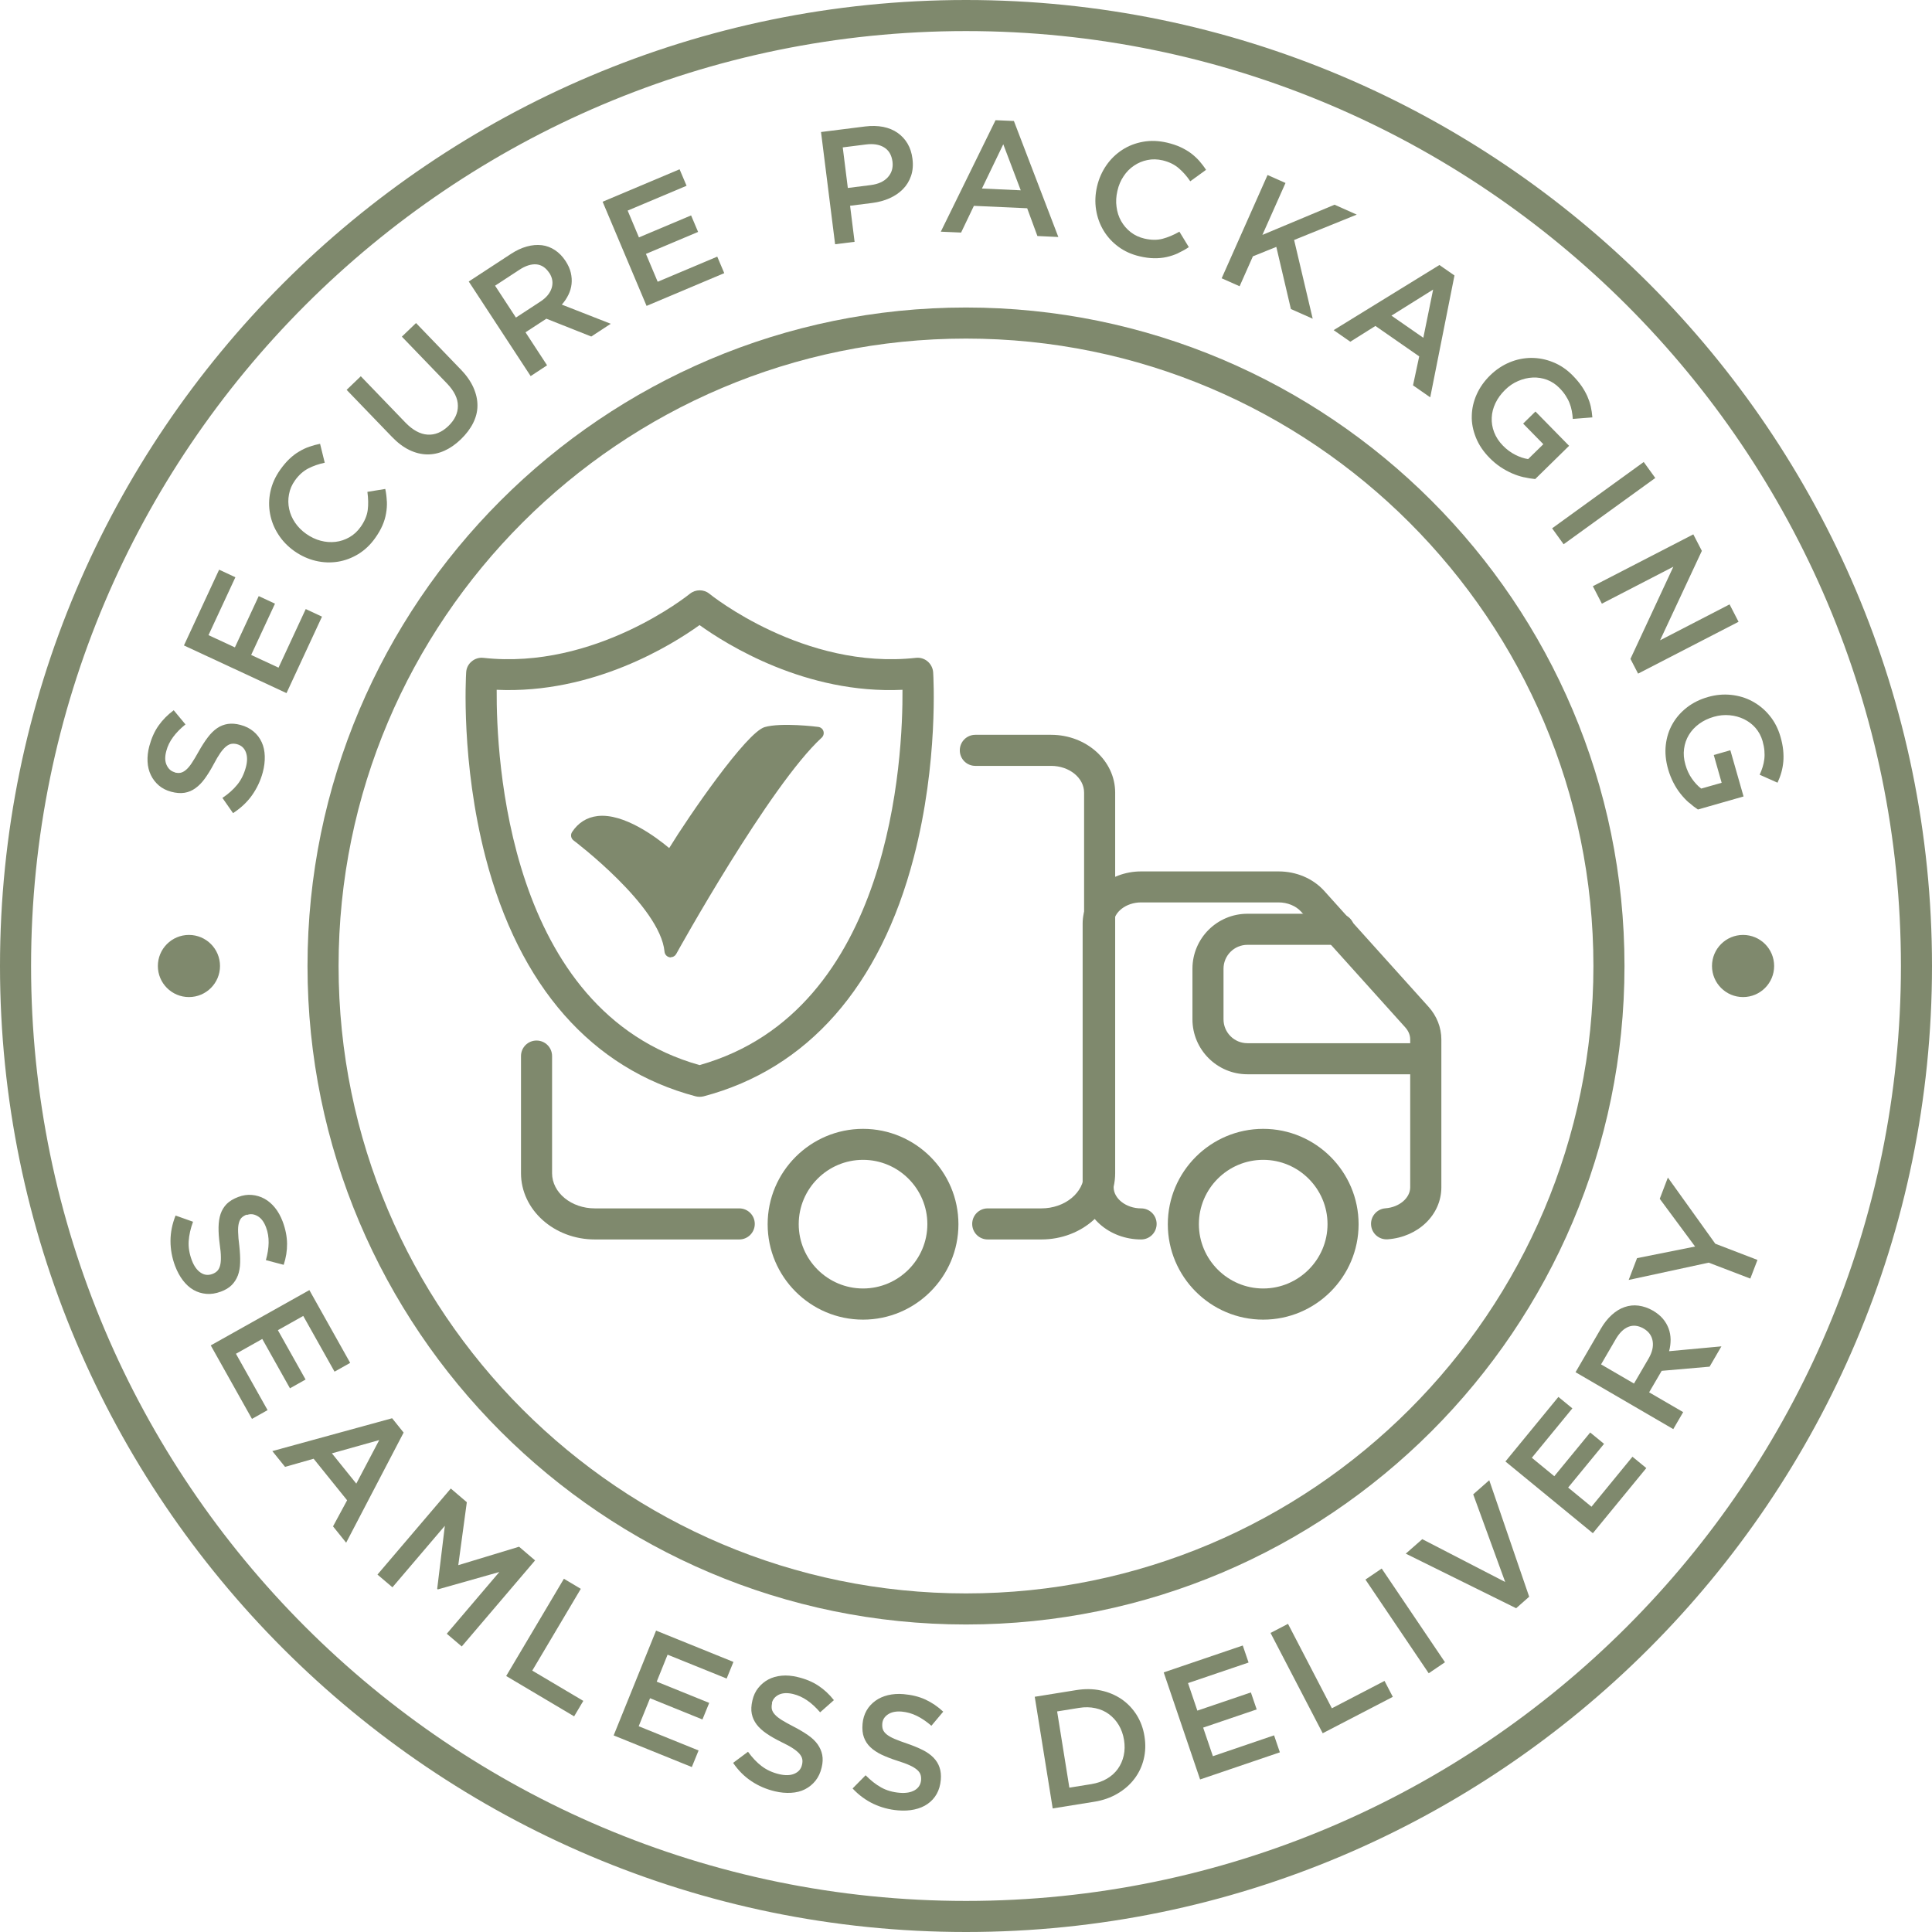
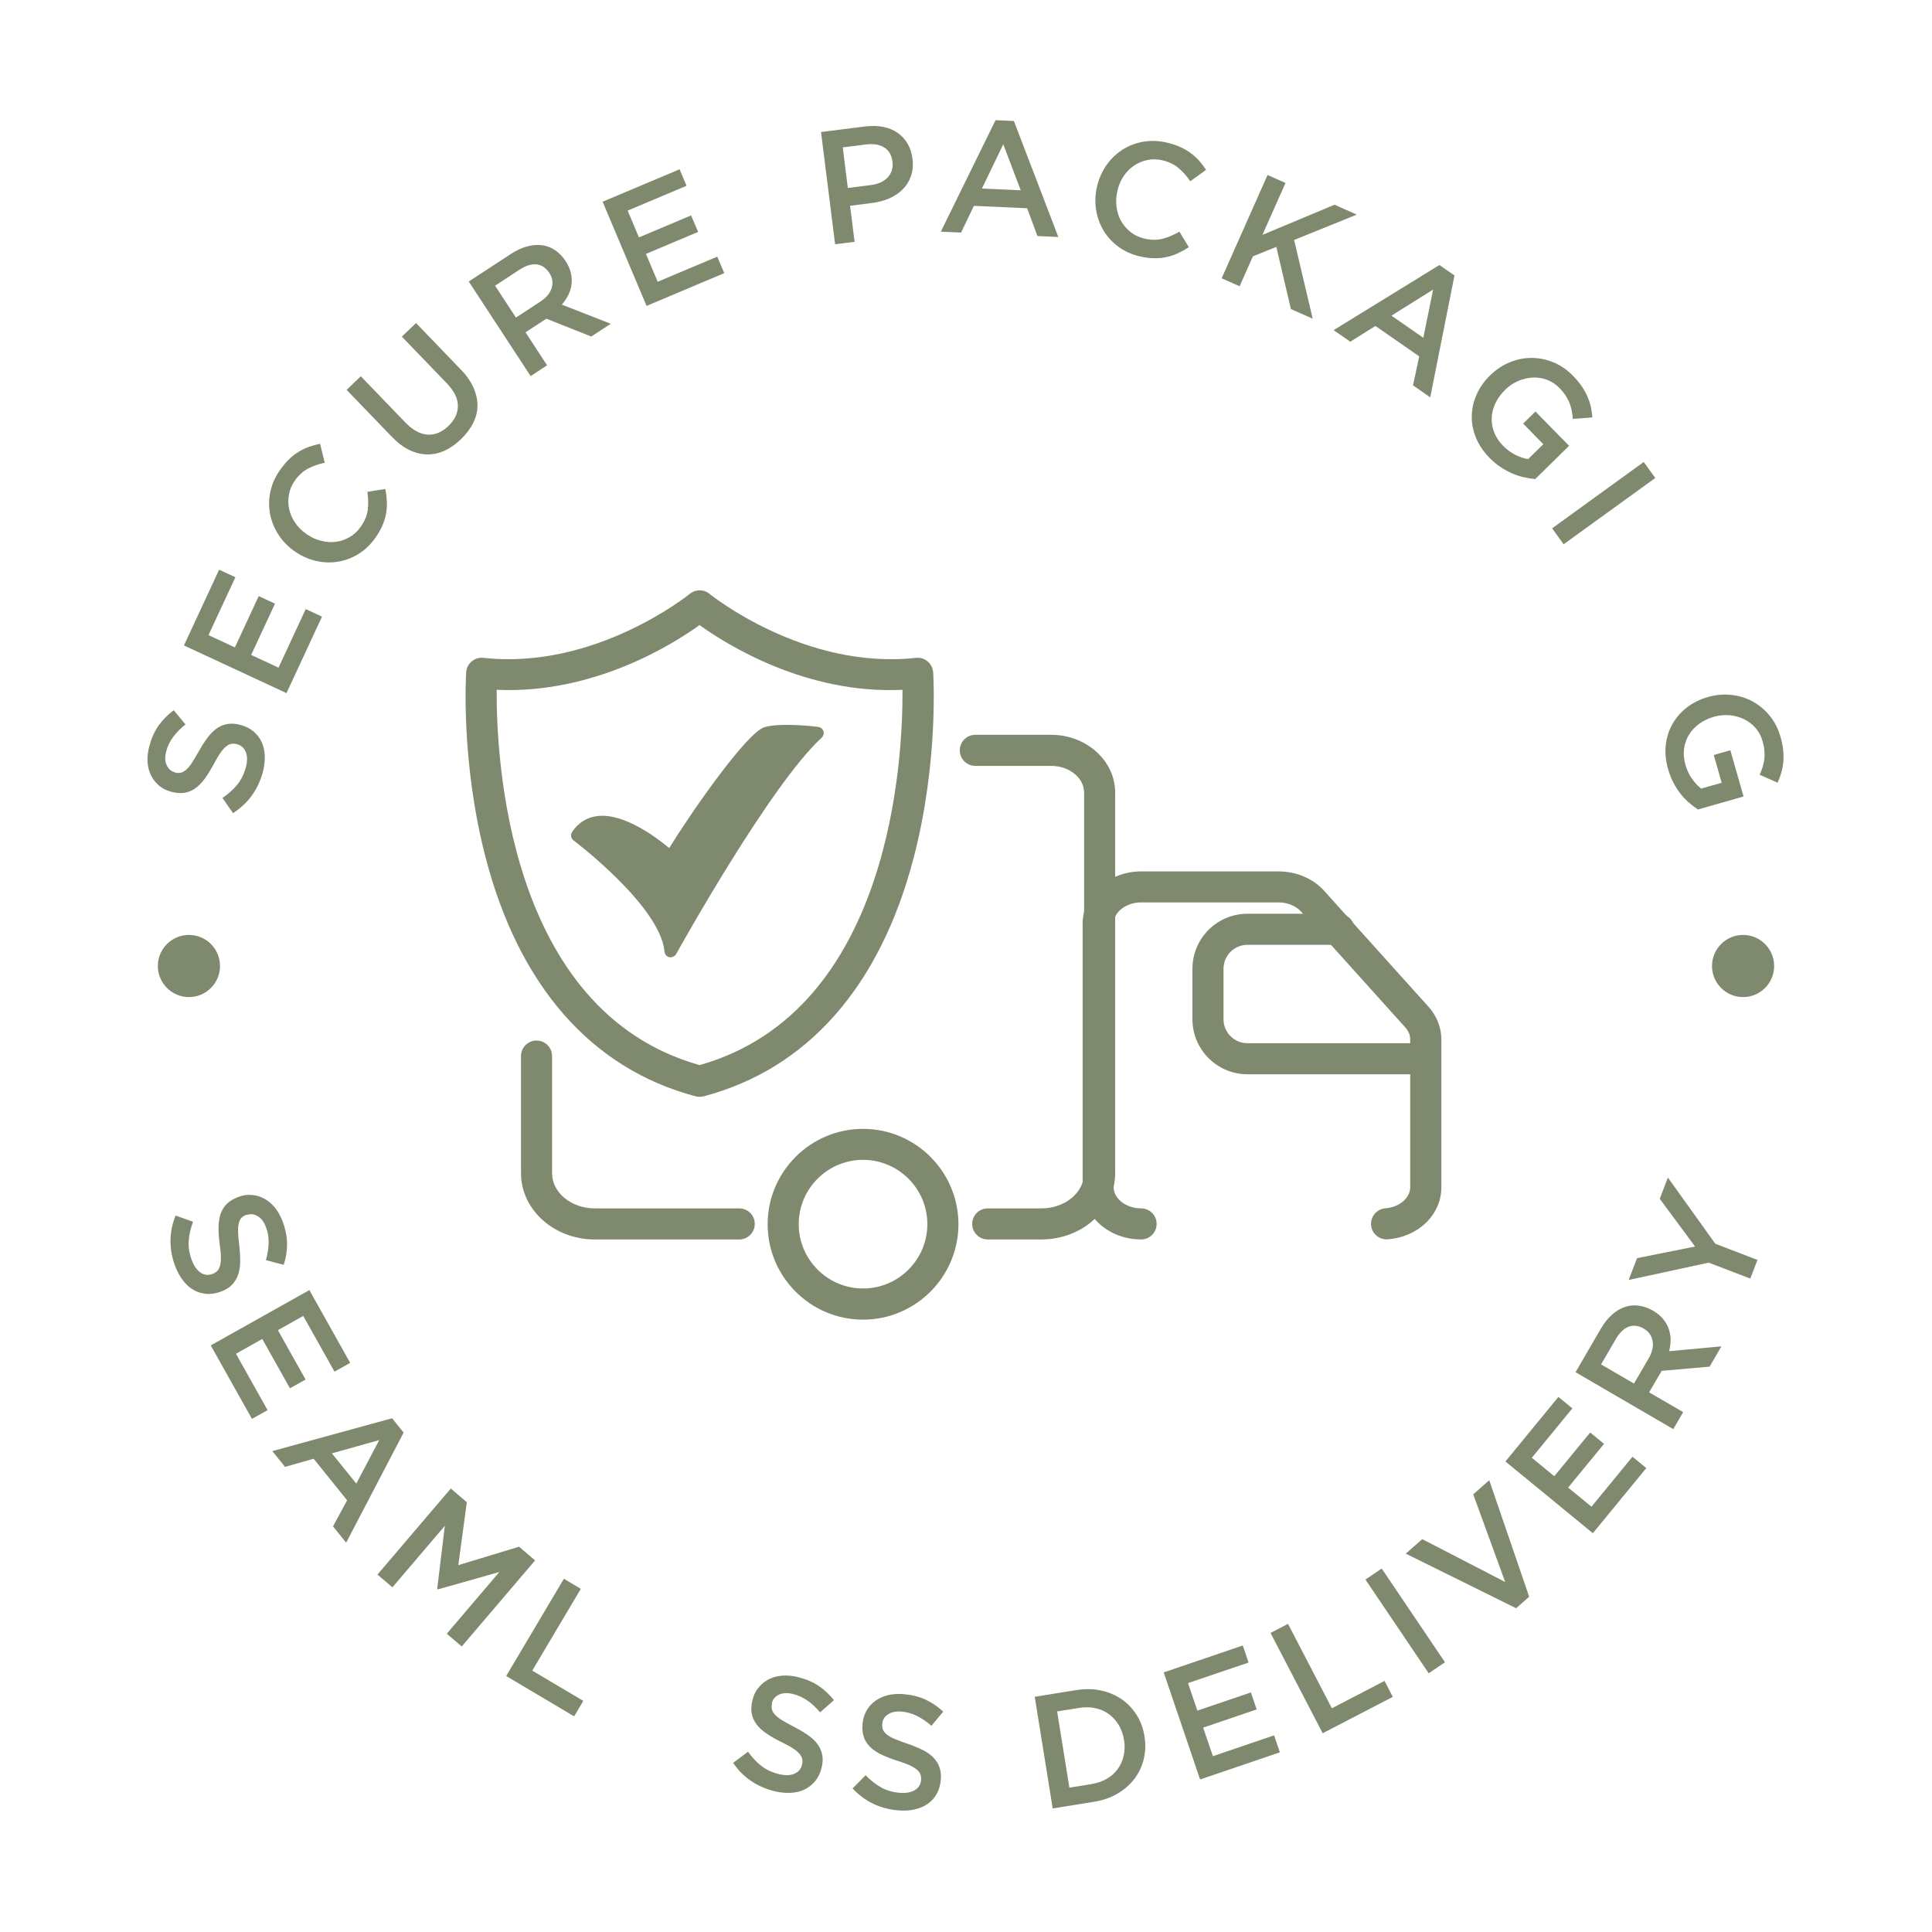
<svg xmlns="http://www.w3.org/2000/svg" id="Layer_1" version="1.1" viewBox="0 0 240 240">
  <defs>
    <style>
      .st0 {
        fill: #7f896d;
      }

      .st1 {
        fill: none;
        stroke: #c8d6aa;
        stroke-miterlimit: 10;
        stroke-width: 30px;
      }
    </style>
  </defs>
  <rect class="st1" x="-42" y="-39.5" width="329" height="329" />
  <g>
-     <path class="st0" d="M120,201.8c-45.11,0-81.8-36.7-81.8-81.8S74.89,38.2,120,38.2s81.8,36.7,81.8,81.8-36.7,81.8-81.8,81.8ZM120,42.06c-42.98,0-77.94,34.96-77.94,77.94s34.96,77.94,77.94,77.94,77.94-34.96,77.94-77.94-34.96-77.94-77.94-77.94Z" />
    <g>
      <path class="st0" d="M21.68,95.95c.27.07.52.09.73.05.22-.04.44-.15.68-.35s.48-.48.73-.86.55-.87.88-1.47c.37-.66.74-1.23,1.11-1.72.37-.49.76-.87,1.17-1.15.41-.28.86-.45,1.33-.52.47-.07.99-.03,1.56.12.65.17,1.19.45,1.63.82.44.37.78.82,1.01,1.33.24.52.36,1.09.38,1.73s-.06,1.32-.25,2.02c-.28,1.04-.73,1.99-1.34,2.85-.61.86-1.4,1.59-2.35,2.21l-1.32-1.89c.75-.5,1.36-1.05,1.84-1.64.48-.59.84-1.31,1.07-2.16.2-.73.2-1.36,0-1.88s-.56-.84-1.08-.99c-.25-.07-.48-.08-.69-.05-.22.03-.44.14-.67.32-.23.18-.47.45-.72.8-.25.36-.53.83-.84,1.42-.36.68-.73,1.27-1.09,1.77-.36.5-.75.9-1.17,1.2-.41.3-.86.49-1.35.57-.49.08-1.05.04-1.68-.13-.59-.16-1.1-.42-1.52-.78-.42-.36-.75-.79-.99-1.29-.24-.5-.38-1.05-.41-1.67-.03-.62.04-1.26.22-1.93.27-.99.65-1.85,1.16-2.56.5-.71,1.13-1.34,1.87-1.89l1.46,1.76c-.62.5-1.13,1.02-1.53,1.56-.4.54-.69,1.12-.85,1.74-.19.7-.18,1.28.04,1.75s.54.77,1,.89Z" />
      <path class="st0" d="M29.24,71.71l-3.34,7.19,3.28,1.52,2.96-6.37,2.02.94-2.96,6.37,3.4,1.58,3.38-7.28,2.02.94-4.41,9.5-12.74-5.92,4.37-9.41,2.02.94Z" />
      <path class="st0" d="M48.06,62.27c.02.5-.01.99-.1,1.49-.08.5-.23,1-.45,1.51-.22.51-.52,1.03-.9,1.56-.59.84-1.29,1.5-2.1,2-.81.49-1.66.81-2.55.95-.9.14-1.81.11-2.74-.11-.93-.22-1.81-.62-2.64-1.2-.82-.58-1.49-1.27-2-2.07-.52-.8-.86-1.65-1.03-2.56-.17-.91-.16-1.83.04-2.77.2-.94.6-1.84,1.22-2.72.37-.52.75-.97,1.14-1.34.39-.37.79-.68,1.21-.92.41-.25.84-.45,1.27-.6.43-.15.88-.27,1.33-.36l.58,2.35c-.75.16-1.44.4-2.06.72-.62.33-1.17.82-1.63,1.47-.39.54-.64,1.12-.75,1.74-.12.61-.11,1.22.02,1.82.13.6.37,1.16.73,1.69.36.53.82,1,1.39,1.4.57.4,1.17.69,1.79.85.63.17,1.25.21,1.86.14.61-.07,1.19-.27,1.73-.58.54-.31,1-.74,1.39-1.29.49-.7.78-1.39.87-2.08.09-.69.07-1.44-.04-2.26l2.22-.36c.11.52.17,1.02.19,1.52Z" />
      <path class="st0" d="M57.21,45.86c.72.75,1.26,1.51,1.6,2.28s.51,1.52.5,2.26c0,.74-.19,1.46-.54,2.16s-.86,1.37-1.52,2.01c-.65.63-1.33,1.1-2.04,1.42-.71.32-1.43.47-2.17.46-.74-.02-1.47-.2-2.21-.56-.74-.36-1.46-.91-2.16-1.64l-5.61-5.82,1.76-1.69,5.54,5.75c.91.94,1.83,1.44,2.75,1.5s1.79-.3,2.59-1.07c.79-.76,1.19-1.6,1.18-2.51,0-.91-.45-1.83-1.35-2.77l-5.61-5.82,1.76-1.69,5.53,5.74Z" />
      <path class="st0" d="M73.44,41.8l-5.57-2.21-2.59,1.69,2.68,4.1-2.04,1.34-7.69-11.75,5.23-3.42c.67-.44,1.33-.75,1.99-.93.65-.18,1.27-.23,1.86-.16.58.07,1.13.28,1.63.61s.94.78,1.32,1.36c.32.49.54.98.65,1.46.11.48.14.95.09,1.4-.05.46-.18.9-.39,1.33-.21.43-.48.84-.82,1.22l6.08,2.38-2.43,1.59ZM68.23,33.9c-.43-.65-.96-1-1.6-1.06-.64-.05-1.35.17-2.12.68l-3.01,1.97,2.59,3.96,3.03-1.98c.74-.48,1.21-1.05,1.41-1.69.2-.65.1-1.27-.29-1.88Z" />
      <path class="st0" d="M85.28,23.08l-7.31,3.08,1.4,3.33,6.48-2.73.87,2.05-6.48,2.73,1.46,3.46,7.4-3.12.87,2.05-9.65,4.07-5.46-12.94,9.56-4.03.87,2.05Z" />
      <path class="st0" d="M113.35,19.73c.1.78.04,1.49-.18,2.13-.22.63-.55,1.18-1.01,1.64-.45.46-1.01.84-1.66,1.13-.65.29-1.36.48-2.13.58l-2.77.35.56,4.48-2.42.3-1.75-13.94,5.48-.69c.81-.1,1.55-.08,2.24.05.68.14,1.28.38,1.79.74s.92.8,1.24,1.34c.32.54.52,1.17.61,1.88ZM110.87,20.09c-.11-.84-.46-1.43-1.06-1.79s-1.35-.47-2.27-.35l-2.85.36.63,5.04,2.85-.36c.93-.12,1.64-.44,2.12-.97s.67-1.17.58-1.93Z" />
      <path class="st0" d="M131.47,29.44l-2.6-.12-1.27-3.45-6.62-.3-1.59,3.32-2.52-.11,6.8-13.85,2.28.1,5.52,14.41ZM124.63,17.92l-2.65,5.5,4.82.22-2.17-5.72Z" />
      <path class="st0" d="M146.34,31.46c-.45.2-.92.36-1.42.47-.49.11-1.02.16-1.57.15-.55-.01-1.15-.09-1.78-.24-1-.23-1.88-.63-2.64-1.19s-1.37-1.23-1.84-2.01-.78-1.64-.93-2.58c-.15-.94-.11-1.91.12-2.9.23-.98.62-1.85,1.16-2.63s1.21-1.42,1.98-1.92c.77-.5,1.63-.83,2.58-1,.95-.17,1.94-.13,2.98.11.62.15,1.18.33,1.67.56s.93.48,1.31.77c.38.29.73.61,1.03.95.3.35.58.71.83,1.1l-1.96,1.42c-.43-.64-.91-1.18-1.45-1.64-.54-.46-1.2-.77-1.98-.96-.65-.15-1.28-.17-1.89-.04-.61.12-1.17.36-1.67.7-.51.34-.94.78-1.29,1.31-.36.53-.62,1.14-.77,1.82-.16.68-.2,1.34-.11,1.98.08.64.27,1.24.57,1.77s.7,1,1.19,1.38c.49.38,1.06.65,1.71.8.83.19,1.58.2,2.26.02.67-.18,1.37-.47,2.08-.88l1.17,1.92c-.44.3-.89.54-1.34.75Z" />
      <path class="st0" d="M163.09,39.6l-2.73-1.21-1.81-7.72-2.91,1.17-1.65,3.72-2.23-.99,5.7-12.83,2.23.99-2.87,6.45,8.96-3.75,2.76,1.23-7.78,3.15,2.31,9.79Z" />
      <path class="st0" d="M177.67,49.36l-2.14-1.49.77-3.6-5.44-3.78-3.12,1.96-2.07-1.44,13.14-8.09,1.87,1.3-3.01,15.13ZM178.03,35.97l-5.18,3.24,3.96,2.75,1.22-6Z" />
      <path class="st0" d="M189.28,59.28c-.49-.11-.97-.27-1.45-.48-.48-.21-.96-.47-1.44-.79s-.93-.7-1.36-1.14c-.77-.78-1.33-1.62-1.69-2.52-.36-.9-.54-1.8-.51-2.7.02-.91.22-1.79.61-2.66.39-.87.95-1.66,1.69-2.38.71-.69,1.5-1.22,2.38-1.59.88-.37,1.78-.55,2.7-.56.92,0,1.83.17,2.73.54.9.36,1.72.92,2.45,1.67.43.44.79.87,1.08,1.29s.52.84.71,1.25c.18.42.33.84.43,1.28.1.44.16.89.2,1.36l-2.43.19c-.02-.35-.07-.69-.13-1.02-.06-.33-.16-.65-.28-.96-.12-.31-.29-.62-.49-.93s-.46-.63-.77-.94c-.45-.46-.96-.79-1.53-1.01-.57-.21-1.17-.31-1.78-.28-.61.03-1.21.17-1.81.43-.59.25-1.14.62-1.62,1.1-.52.51-.92,1.06-1.2,1.65-.28.59-.44,1.2-.46,1.81-.03.61.07,1.22.3,1.81s.59,1.15,1.09,1.66c.47.48.97.85,1.52,1.13s1.08.46,1.61.54l1.89-1.85-2.51-2.56,1.53-1.5,4.18,4.26-4.21,4.13c-.45-.04-.92-.12-1.41-.23Z" />
      <path class="st0" d="M205.62,59.38l-11.38,8.23-1.43-1.98,11.38-8.24,1.43,1.98Z" />
-       <path class="st0" d="M214.85,75.07l1.12,2.17-12.48,6.44-.95-1.83,5.33-11.45-8.88,4.59-1.12-2.17,12.48-6.44,1.06,2.05-5.19,11.11,8.63-4.46Z" />
      <path class="st0" d="M209.8,99.71c-.37-.33-.72-.7-1.05-1.12-.33-.41-.62-.87-.88-1.38s-.48-1.06-.65-1.65c-.3-1.05-.4-2.06-.29-3.02.11-.96.39-1.84.84-2.62.45-.79,1.05-1.47,1.8-2.05.75-.58,1.63-1.01,2.62-1.29.95-.27,1.9-.36,2.85-.26.95.1,1.83.36,2.64.8s1.53,1.02,2.14,1.77c.62.75,1.07,1.63,1.36,2.64.17.59.28,1.14.33,1.64.05.51.06.98.02,1.44-.04.45-.12.9-.24,1.33-.12.43-.28.86-.48,1.29l-2.22-.99c.15-.32.27-.64.37-.96s.17-.65.21-.98c.04-.33.04-.68.01-1.05-.03-.37-.11-.77-.23-1.2-.18-.62-.47-1.15-.87-1.62-.4-.46-.88-.82-1.43-1.09-.55-.27-1.15-.43-1.79-.49-.64-.06-1.3,0-1.95.19-.7.2-1.31.49-1.84.88-.53.39-.95.84-1.27,1.37-.32.53-.52,1.11-.6,1.73-.09.63-.03,1.29.17,1.98.18.64.45,1.22.8,1.72.35.5.73.92,1.16,1.24l2.54-.72-.98-3.45,2.06-.59,1.64,5.74-5.67,1.62c-.38-.25-.75-.54-1.13-.88Z" />
    </g>
    <g>
      <path class="st0" d="M30.65,150.88c-.26.1-.47.23-.63.38-.16.16-.27.38-.35.68s-.11.67-.09,1.13c.01.46.06,1.03.15,1.71.08.75.12,1.44.1,2.05-.01.61-.11,1.15-.28,1.61-.18.46-.43.86-.77,1.2s-.78.6-1.34.81c-.63.23-1.23.33-1.8.28-.57-.05-1.11-.21-1.6-.49s-.93-.68-1.32-1.19-.71-1.11-.97-1.79c-.38-1.01-.57-2.05-.57-3.1,0-1.05.21-2.11.63-3.16l2.17.77c-.31.84-.49,1.65-.54,2.41-.05.76.08,1.55.39,2.38.27.71.63,1.22,1.09,1.53s.94.36,1.46.17c.24-.09.44-.21.59-.36.16-.15.28-.37.36-.65.08-.28.12-.64.11-1.07,0-.43-.05-.98-.15-1.65-.1-.76-.15-1.45-.14-2.07s.09-1.17.25-1.65c.16-.48.42-.9.76-1.25.35-.35.83-.64,1.44-.87.58-.22,1.14-.3,1.69-.25.55.05,1.07.2,1.56.47s.92.64,1.31,1.12c.39.48.7,1.05.95,1.7.36.96.54,1.88.55,2.76s-.13,1.75-.42,2.63l-2.21-.58c.21-.76.33-1.48.34-2.16.01-.67-.09-1.31-.32-1.91-.25-.68-.6-1.14-1.05-1.4-.45-.26-.89-.31-1.33-.14Z" />
      <path class="st0" d="M41.55,170.38l-3.88-6.91-3.15,1.77,3.44,6.13-1.94,1.09-3.44-6.13-3.27,1.84,3.93,7-1.94,1.09-5.12-9.13,12.25-6.87,5.07,9.04-1.94,1.09Z" />
      <path class="st0" d="M43,191.64l-1.63-2.03,1.75-3.24-4.16-5.16-3.55,1.01-1.58-1.96,14.88-4.08,1.43,1.78-7.14,13.68ZM47.11,178.89l-5.88,1.65,3.03,3.76,2.85-5.41Z" />
      <path class="st0" d="M54.37,197.42l-.06-.05.95-7.83-6.51,7.64-1.86-1.58,9.11-10.69,1.99,1.7-1.06,7.82,7.55-2.29,1.99,1.7-9.11,10.69-1.86-1.58,6.53-7.67-7.67,2.17Z" />
      <path class="st0" d="M70.05,196.12l2.1,1.25-6.03,10.16,6.34,3.76-1.14,1.92-8.44-5.01,7.17-12.08Z" />
-       <path class="st0" d="M90.28,208.52l-7.35-2.97-1.35,3.35,6.52,2.64-.84,2.06-6.51-2.64-1.41,3.48,7.44,3.01-.84,2.06-9.71-3.93,5.27-13.02,9.61,3.89-.84,2.06Z" />
      <path class="st0" d="M95.91,211.58c-.06.27-.07.52-.03.74.05.22.17.44.37.66.2.23.5.46.88.7.39.24.89.52,1.5.83.67.35,1.26.7,1.76,1.05.5.35.9.73,1.18,1.13s.48.84.57,1.31c.09.47.07.99-.07,1.56-.15.65-.41,1.2-.77,1.65-.36.45-.79.8-1.3,1.06s-1.08.4-1.72.44c-.64.04-1.32-.02-2.03-.19-1.05-.25-2.02-.66-2.9-1.25-.88-.58-1.64-1.34-2.28-2.28l1.85-1.38c.53.73,1.09,1.33,1.7,1.79s1.33.8,2.19,1c.74.17,1.36.16,1.87-.06s.83-.58.95-1.12c.06-.25.07-.48.03-.69-.04-.22-.15-.43-.34-.66-.19-.22-.46-.45-.83-.69-.36-.24-.85-.5-1.45-.79-.69-.34-1.29-.68-1.8-1.03s-.93-.72-1.24-1.13-.51-.84-.61-1.33c-.1-.48-.07-1.04.08-1.68.14-.6.38-1.12.73-1.55s.76-.78,1.25-1.04,1.04-.41,1.65-.47,1.26,0,1.94.16c1,.23,1.87.59,2.6,1.07.73.48,1.38,1.08,1.95,1.81l-1.71,1.51c-.52-.6-1.05-1.1-1.61-1.48-.55-.38-1.14-.65-1.77-.8-.7-.16-1.29-.13-1.75.09-.46.23-.75.57-.86,1.02Z" />
      <path class="st0" d="M109.6,214.12c-.02.28,0,.52.08.73.08.21.23.41.46.6.23.19.56.38.98.56.42.18.96.38,1.61.6.72.25,1.35.51,1.89.78s.99.59,1.34.95c.35.36.6.76.75,1.21.16.45.21.97.16,1.55-.06.67-.23,1.25-.51,1.75s-.66.91-1.13,1.24-1.01.55-1.64.69c-.63.14-1.31.17-2.04.11-1.08-.09-2.09-.36-3.05-.81-.95-.45-1.82-1.09-2.59-1.91l1.62-1.64c.63.64,1.28,1.15,1.94,1.52.67.37,1.44.59,2.32.66.76.06,1.37-.05,1.85-.33.47-.28.73-.7.78-1.24.02-.25,0-.48-.07-.69s-.21-.41-.43-.6c-.22-.19-.52-.38-.92-.56-.39-.18-.91-.37-1.55-.57-.73-.23-1.38-.49-1.94-.75-.56-.27-1.02-.58-1.39-.93-.37-.35-.63-.76-.8-1.22-.17-.46-.23-1.02-.17-1.68.05-.61.22-1.16.49-1.64s.64-.88,1.09-1.21.97-.56,1.57-.71c.6-.14,1.25-.19,1.94-.13,1.02.09,1.93.31,2.73.68.79.37,1.53.87,2.2,1.5l-1.47,1.75c-.6-.52-1.2-.93-1.81-1.23s-1.23-.47-1.87-.53c-.72-.06-1.29.06-1.72.35-.43.29-.66.67-.7,1.14Z" />
      <path class="st0" d="M142.17,215.69c.16.98.13,1.92-.09,2.83-.22.91-.61,1.73-1.16,2.45-.55.73-1.25,1.34-2.1,1.84-.85.5-1.81.84-2.89,1.01l-5.16.83-2.23-13.87,5.16-.83c1.08-.17,2.1-.16,3.06.05.96.2,1.81.57,2.57,1.08.75.52,1.37,1.17,1.87,1.96.49.79.82,1.67.97,2.65ZM139.63,216.14c-.11-.69-.33-1.3-.65-1.84-.32-.54-.73-.99-1.21-1.35-.48-.36-1.04-.61-1.68-.75s-1.31-.16-2.04-.04l-2.73.44,1.52,9.47,2.73-.44c.73-.12,1.37-.34,1.93-.67.56-.33,1.01-.73,1.36-1.22s.59-1.03.73-1.65.15-1.27.04-1.96Z" />
      <path class="st0" d="M155.09,206.53l-7.51,2.55,1.16,3.42,6.65-2.26.72,2.11-6.65,2.26,1.21,3.55,7.6-2.59.72,2.11-9.91,3.37-4.52-13.3,9.82-3.34.72,2.11Z" />
      <path class="st0" d="M157.83,202.85l2.17-1.13,5.45,10.49,6.54-3.4,1.03,1.98-8.71,4.52-6.48-12.46Z" />
      <path class="st0" d="M171.64,194.85l7.86,11.64-2.02,1.37-7.86-11.64,2.02-1.37Z" />
      <path class="st0" d="M183,185.64l2-1.76,4.96,14.47-1.62,1.43-13.71-6.78,2.05-1.8,10.3,5.32-3.97-10.88Z" />
      <path class="st0" d="M195.32,174.96l-5.03,6.13,2.79,2.29,4.46-5.43,1.72,1.41-4.46,5.43,2.9,2.38,5.09-6.21,1.72,1.41-6.64,8.09-10.86-8.91,6.58-8.02,1.72,1.41Z" />
      <path class="st0" d="M212.39,169.77l-5.97.52-1.56,2.67,4.23,2.46-1.23,2.11-12.14-7.07,3.14-5.4c.4-.69.86-1.27,1.36-1.72.51-.46,1.03-.78,1.59-.97.55-.19,1.13-.26,1.73-.18s1.2.28,1.79.62c.51.3.92.63,1.24,1.01.32.38.55.78.71,1.21.16.43.24.89.25,1.36,0,.48-.05.96-.19,1.46l6.5-.6-1.46,2.51ZM204.2,165.05c-.67-.39-1.31-.47-1.91-.23s-1.13.76-1.59,1.56l-1.81,3.11,4.09,2.38,1.82-3.12c.44-.76.61-1.48.5-2.15s-.48-1.18-1.1-1.55Z" />
      <path class="st0" d="M218.32,156.51l-.89,2.32-5.17-1.98-9.94,2.15,1.04-2.71,7.21-1.44-4.39-5.93,1.01-2.64,5.89,8.22,5.23,2.01Z" />
    </g>
    <g>
      <circle class="st0" cx="216.53" cy="120" r="3.86" />
      <circle class="st0" cx="23.47" cy="120" r="3.86" />
    </g>
-     <path class="st0" d="M120,240C53.83,240,0,186.17,0,120S53.83,0,120,0s120,53.83,120,120-53.83,120-120,120ZM120,3.86C55.96,3.86,3.86,55.96,3.86,120s52.1,116.14,116.14,116.14,116.14-52.1,116.14-116.14S184.04,3.86,120,3.86Z" />
    <g>
      <path class="st0" d="M91.83,153.97h-17.94c-5.06,0-9.17-3.69-9.17-8.23v-14.55c0-1.07.86-1.93,1.93-1.93s1.93.86,1.93,1.93v14.55c0,2.41,2.38,4.37,5.31,4.37h17.94c1.07,0,1.93.86,1.93,1.93s-.86,1.93-1.93,1.93Z" />
      <path class="st0" d="M129.36,153.97h-6.66c-1.07,0-1.93-.86-1.93-1.93s.86-1.93,1.93-1.93h6.66c2.93,0,5.31-1.96,5.31-4.37v-47.28c0-1.83-1.84-3.32-4.1-3.32h-9.41c-1.07,0-1.93-.86-1.93-1.93s.86-1.93,1.93-1.93h9.41c4.39,0,7.96,3.22,7.96,7.18v47.28c0,4.54-4.11,8.23-9.17,8.23Z" />
      <path class="st0" d="M107.21,163.93c-6.54,0-11.85-5.32-11.85-11.85s5.32-11.85,11.85-11.85,11.85,5.32,11.85,11.85-5.32,11.85-11.85,11.85ZM107.21,144.08c-4.41,0-7.99,3.59-7.99,7.99s3.59,7.99,7.99,7.99,7.99-3.59,7.99-7.99-3.59-7.99-7.99-7.99Z" />
      <g>
        <path class="st0" d="M86.91,136.25c-.17,0-.33-.02-.49-.06-12.91-3.41-21.94-13.68-26.1-29.68-3.08-11.85-2.44-22.55-2.41-23,.03-.53.28-1.02.69-1.35.4-.34.93-.5,1.45-.44,13.9,1.54,25.52-7.86,25.64-7.95.71-.58,1.74-.59,2.45,0,.11.09,11.74,9.49,25.64,7.95.52-.06,1.05.1,1.45.44.4.34.65.83.69,1.35.03.45.68,11.15-2.41,23-4.16,16.01-13.19,26.27-26.1,29.68-.16.04-.33.06-.49.06ZM61.7,85.7c-.06,8.23,1.28,39.87,25.2,46.61,23.93-6.74,25.27-38.39,25.21-46.62-12.01.57-21.84-5.62-25.21-8.04-3.36,2.42-13.2,8.59-25.2,8.04Z" />
        <g>
          <path class="st0" d="M71.71,103.79s11.05,8.29,11.6,14.37c0,0,11.6-21,18.24-27.08,0,0-4.4-.55-6.34,0-1.95.55-9.68,11.6-11.89,15.47,0,0-8.29-7.74-11.6-2.76Z" />
          <path class="st0" d="M83.32,118.93c-.05,0-.11,0-.16-.02-.33-.07-.58-.35-.61-.69-.52-5.67-11.19-13.74-11.3-13.82-.33-.25-.41-.7-.18-1.05.77-1.16,1.83-1.82,3.16-1.98,3.26-.38,7.29,2.63,8.9,3.98,2.42-3.95,9.59-14.38,11.87-15.03,2.07-.59,6.46-.05,6.65-.02.3.04.55.24.64.53.09.29,0,.6-.21.8-6.46,5.92-17.97,26.67-18.08,26.88-.14.25-.4.4-.68.4ZM72.81,103.67c2.13,1.68,8.88,7.3,10.79,12.41,2.74-4.82,10.64-18.4,16.25-24.38-1.48-.11-3.41-.16-4.43.13-1.49.46-8.84,10.58-11.43,15.11-.12.2-.32.34-.55.38-.23.04-.47-.04-.64-.2-1.37-1.28-5.56-4.54-8.39-4.2-.63.07-1.15.32-1.59.75Z" />
        </g>
      </g>
      <path class="st0" d="M141.76,153.97c-4.01,0-7.27-2.91-7.27-6.48v-32.76c0-3.58,3.26-6.48,7.27-6.48h17.07c2.21,0,4.28.88,5.67,2.42l12.95,14.39c1.03,1.14,1.6,2.58,1.6,4.06v18.37c0,3.4-2.86,6.18-6.66,6.46-1.08.08-1.99-.72-2.07-1.78-.08-1.06.72-1.99,1.78-2.07,1.73-.13,3.08-1.28,3.08-2.61v-18.37c0-.53-.21-1.04-.6-1.48l-12.95-14.39c-.65-.72-1.7-1.15-2.81-1.15h-17.07c-1.85,0-3.41,1.2-3.41,2.62v32.76c0,1.42,1.56,2.63,3.41,2.63,1.07,0,1.93.86,1.93,1.93s-.86,1.93-1.93,1.93Z" />
      <path class="st0" d="M176.48,133.45h-21.52c-3.76,0-6.83-3.06-6.83-6.83v-6.28c0-3.77,3.06-6.83,6.83-6.83h11.36c1.07,0,1.93.86,1.93,1.93s-.86,1.93-1.93,1.93h-11.36c-1.64,0-2.97,1.33-2.97,2.97v6.28c0,1.64,1.33,2.97,2.97,2.97h21.52c1.07,0,1.93.86,1.93,1.93s-.86,1.93-1.93,1.93Z" />
-       <path class="st0" d="M156.92,163.93c-6.54,0-11.85-5.32-11.85-11.85s5.32-11.85,11.85-11.85,11.85,5.32,11.85,11.85-5.32,11.85-11.85,11.85ZM156.92,144.08c-4.41,0-7.99,3.59-7.99,7.99s3.59,7.99,7.99,7.99,7.99-3.59,7.99-7.99-3.59-7.99-7.99-7.99Z" />
    </g>
  </g>
</svg>